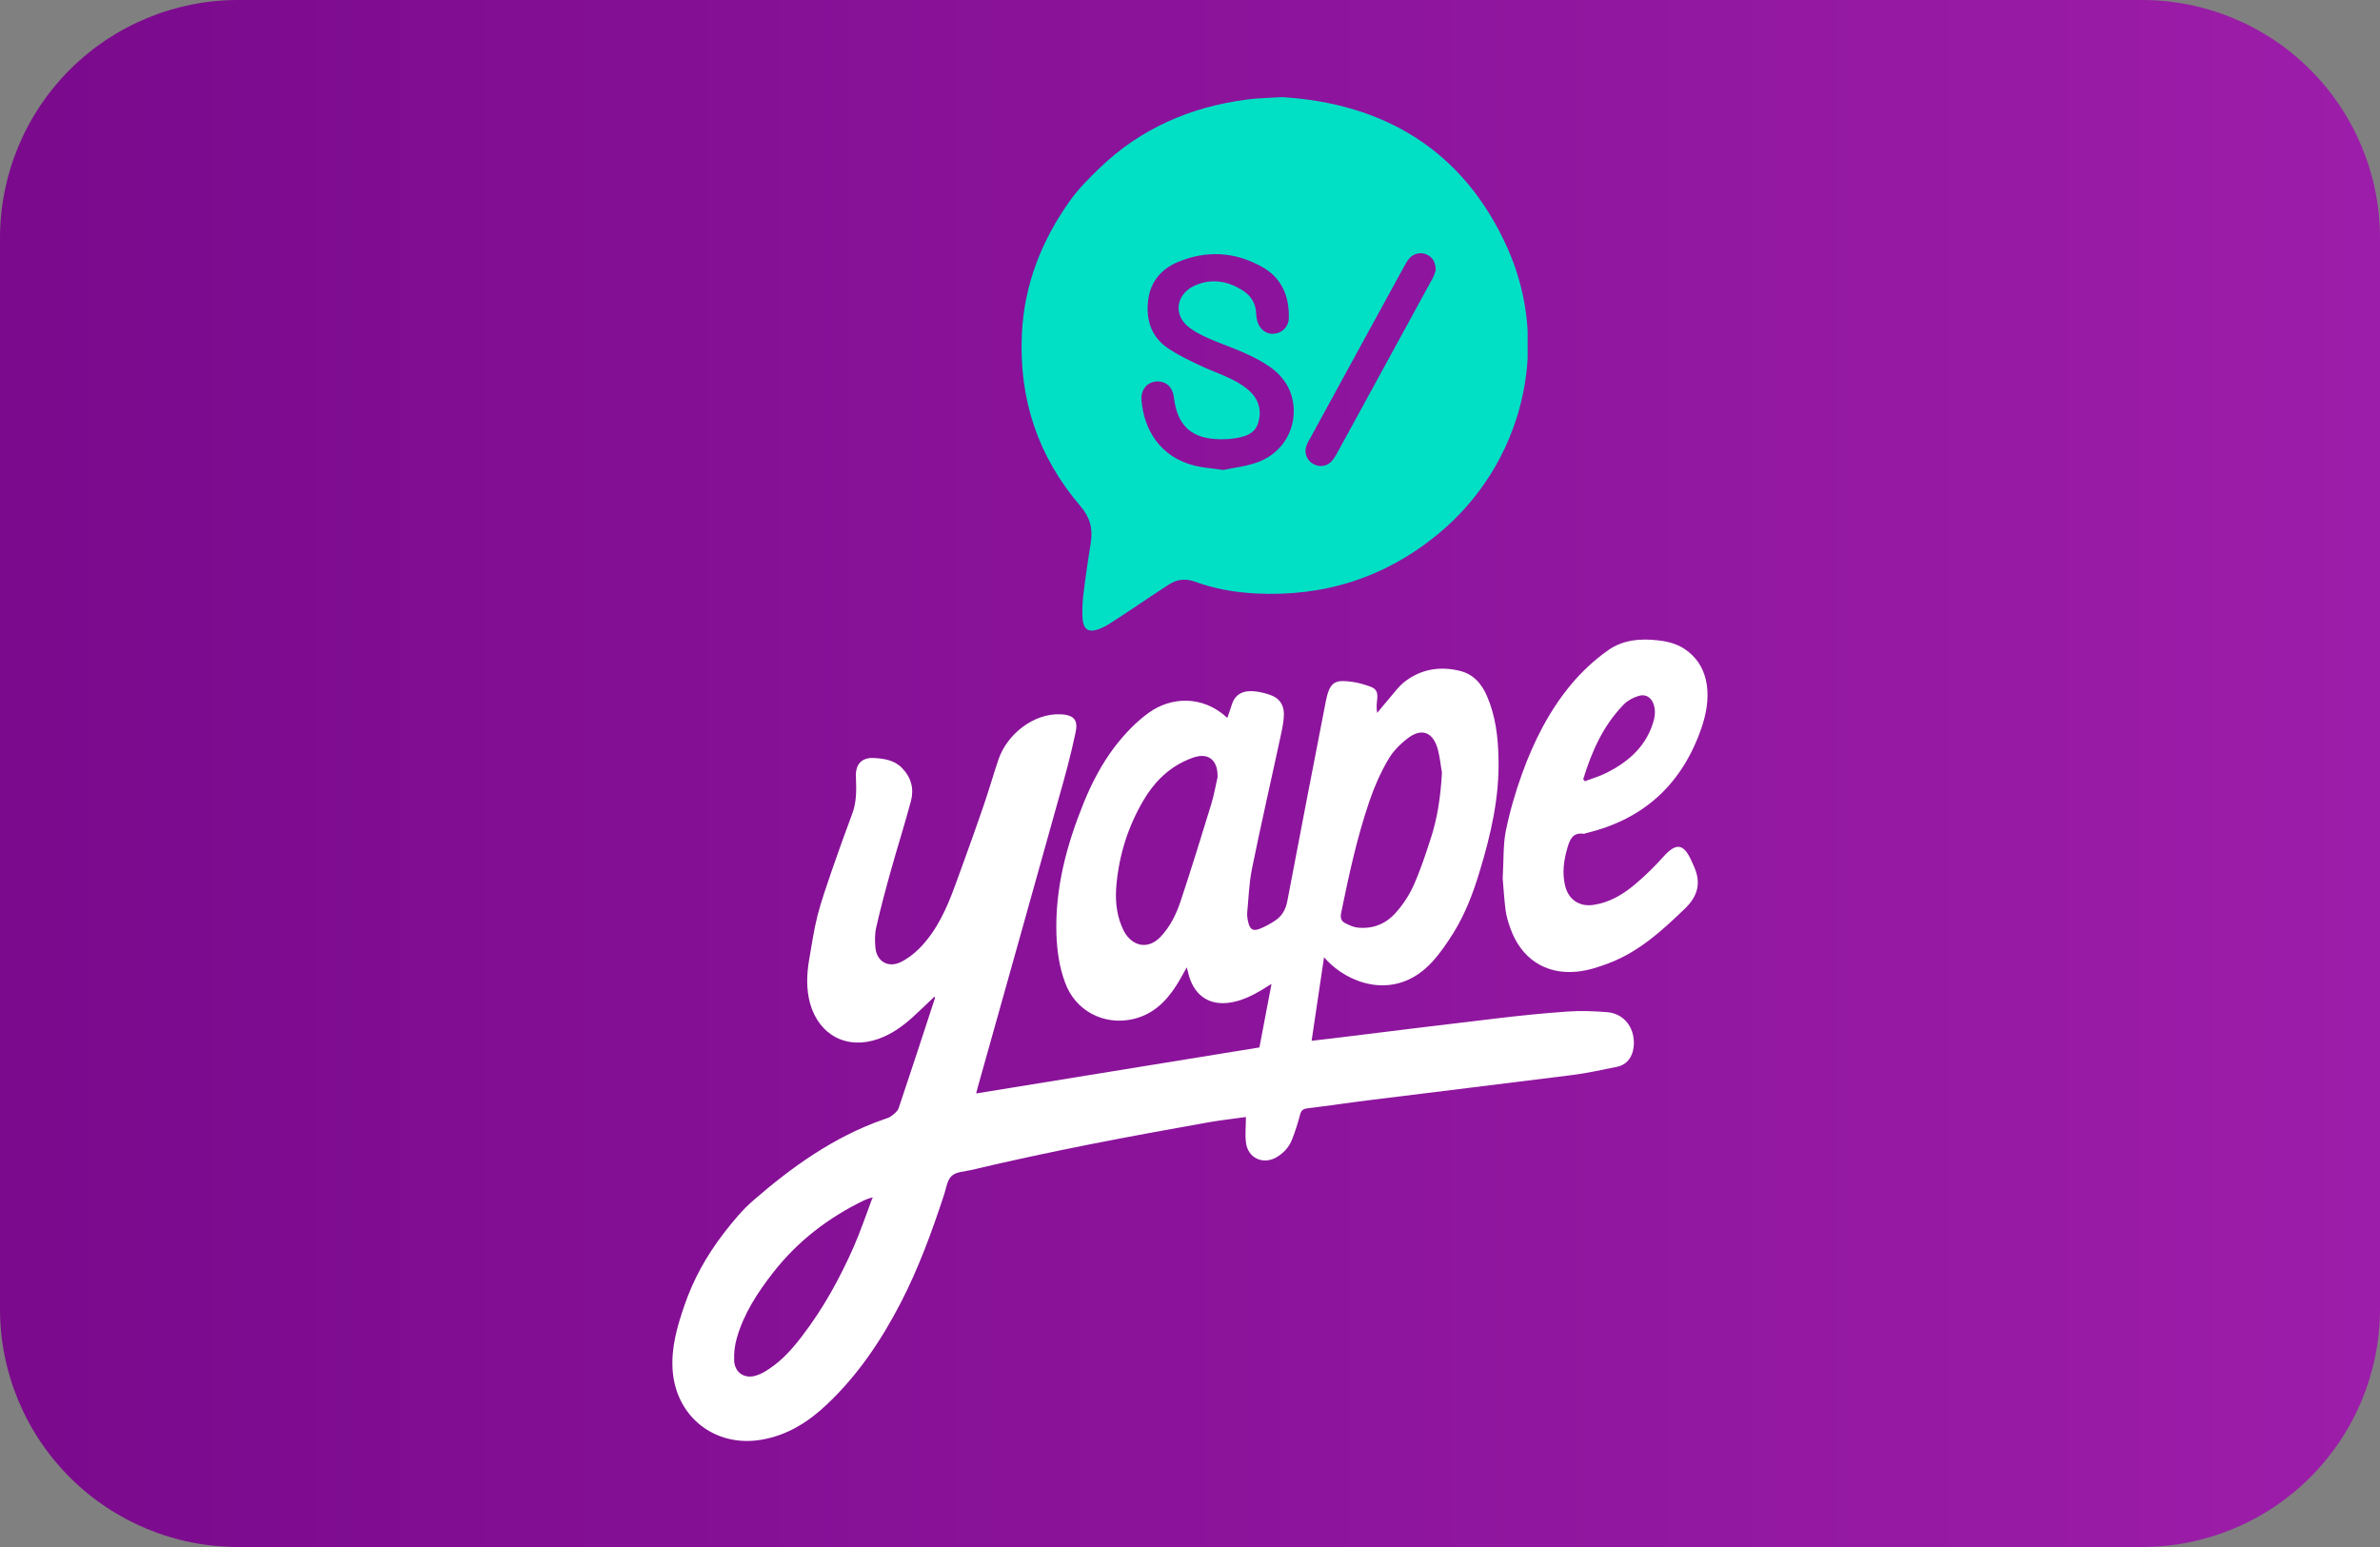
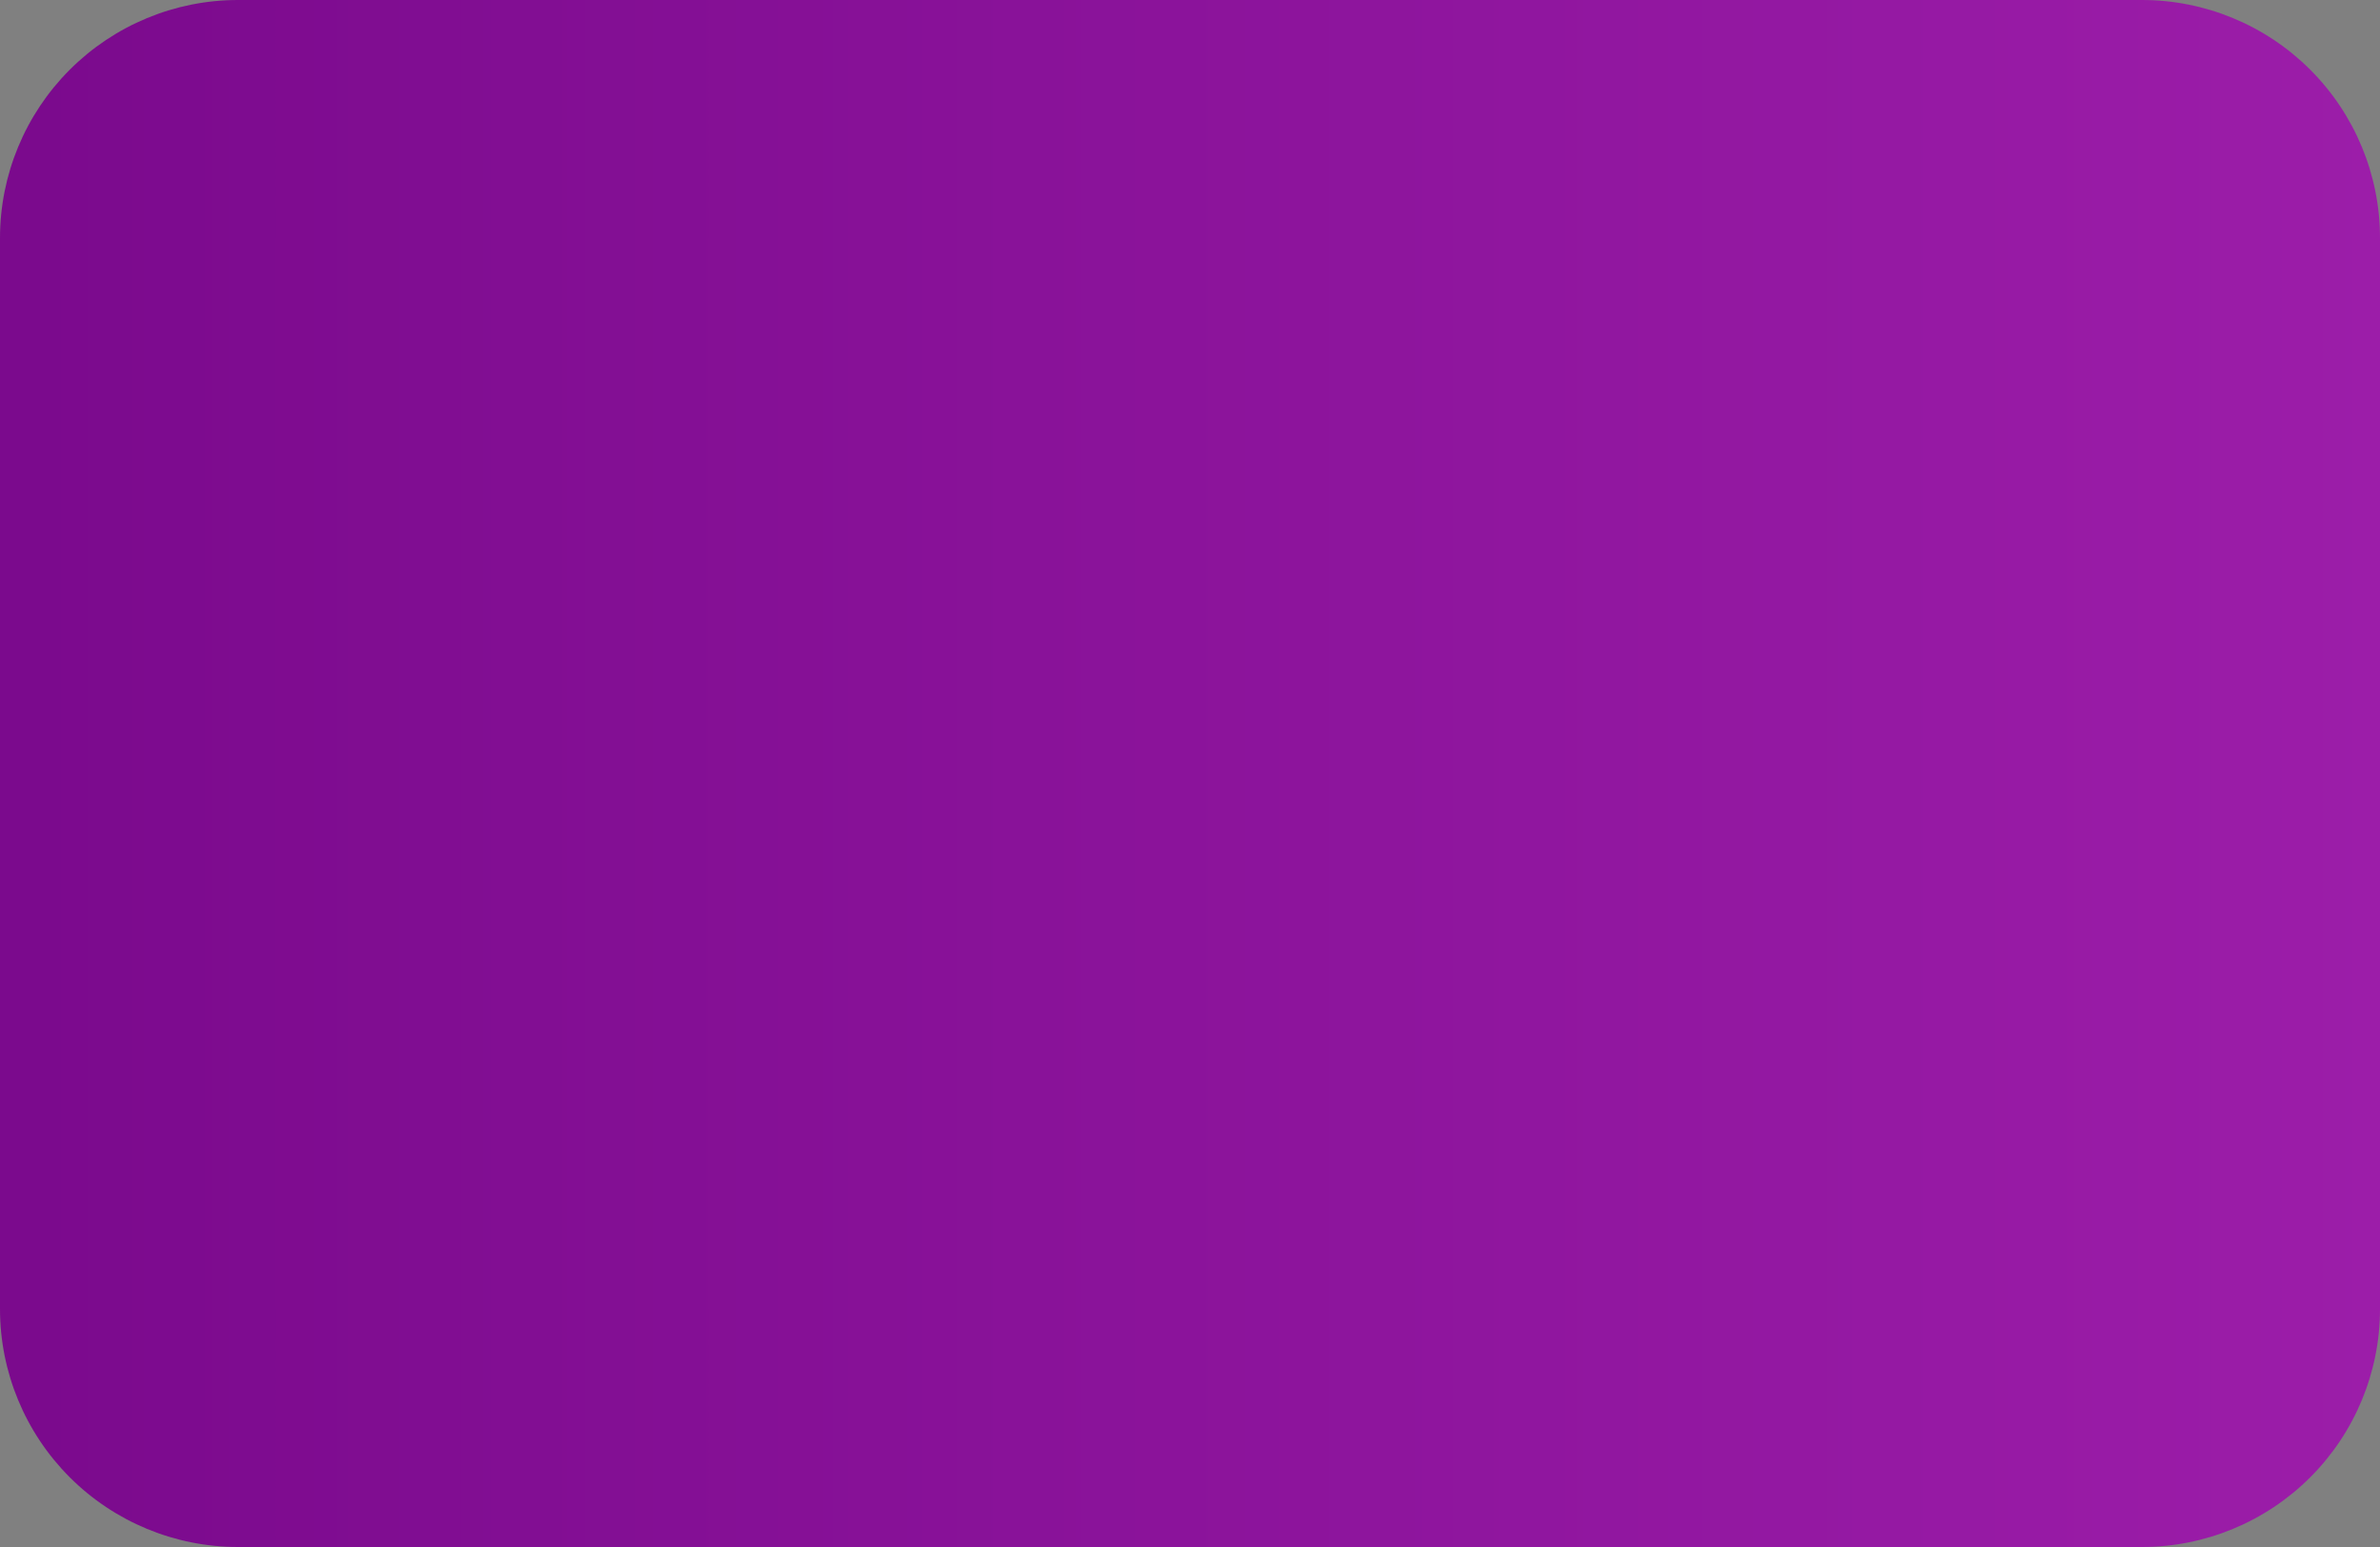
<svg xmlns="http://www.w3.org/2000/svg" width="80" zoomAndPan="magnify" viewBox="0 0 60 39" height="52" preserveAspectRatio="xMidYMid meet" version="1.0">
  <rect x="0" y="0" width="60" height="39" fill="#808080" stroke="none" />
  <defs>
    <clipPath id="6dd7153275">
      <path d="M 6 0 L 54 0 C 55.59 0 57.117 0.633 58.242 1.758 C 59.367 2.883 60 4.41 60 6 L 60 33 C 60 34.59 59.367 36.117 58.242 37.242 C 57.117 38.367 55.59 39 54 39 L 6 39 C 4.41 39 2.883 38.367 1.758 37.242 C 0.633 36.117 0 34.59 0 33 L 0 6 C 0 4.41 0.633 2.883 1.758 1.758 C 2.883 0.633 4.41 0 6 0 Z M 6 0 " clip-rule="nonzero" />
    </clipPath>
    <linearGradient x1="0.001" gradientTransform="matrix(0.152, 0, 0, 0.152, -0, 0)" y1="128" x2="393.846" gradientUnits="userSpaceOnUse" y2="128" id="632d644f75">
      <stop stop-opacity="1" stop-color="rgb(48.199%, 3.899%, 55.299%)" offset="0" />
      <stop stop-opacity="1" stop-color="rgb(48.3%, 3.957%, 55.385%)" offset="0.016" />
      <stop stop-opacity="1" stop-color="rgb(48.503%, 4.074%, 55.557%)" offset="0.031" />
      <stop stop-opacity="1" stop-color="rgb(48.706%, 4.192%, 55.728%)" offset="0.047" />
      <stop stop-opacity="1" stop-color="rgb(48.909%, 4.309%, 55.901%)" offset="0.062" />
      <stop stop-opacity="1" stop-color="rgb(49.112%, 4.427%, 56.071%)" offset="0.078" />
      <stop stop-opacity="1" stop-color="rgb(49.316%, 4.543%, 56.244%)" offset="0.094" />
      <stop stop-opacity="1" stop-color="rgb(49.519%, 4.66%, 56.416%)" offset="0.109" />
      <stop stop-opacity="1" stop-color="rgb(49.722%, 4.778%, 56.587%)" offset="0.125" />
      <stop stop-opacity="1" stop-color="rgb(49.925%, 4.895%, 56.76%)" offset="0.141" />
      <stop stop-opacity="1" stop-color="rgb(50.128%, 5.013%, 56.932%)" offset="0.156" />
      <stop stop-opacity="1" stop-color="rgb(50.331%, 5.128%, 57.103%)" offset="0.172" />
      <stop stop-opacity="1" stop-color="rgb(50.534%, 5.246%, 57.275%)" offset="0.188" />
      <stop stop-opacity="1" stop-color="rgb(50.737%, 5.363%, 57.448%)" offset="0.203" />
      <stop stop-opacity="1" stop-color="rgb(50.941%, 5.481%, 57.619%)" offset="0.219" />
      <stop stop-opacity="1" stop-color="rgb(51.144%, 5.598%, 57.791%)" offset="0.234" />
      <stop stop-opacity="1" stop-color="rgb(51.347%, 5.714%, 57.964%)" offset="0.25" />
      <stop stop-opacity="1" stop-color="rgb(51.55%, 5.832%, 58.134%)" offset="0.266" />
      <stop stop-opacity="1" stop-color="rgb(51.753%, 5.949%, 58.307%)" offset="0.281" />
      <stop stop-opacity="1" stop-color="rgb(51.956%, 6.067%, 58.478%)" offset="0.297" />
      <stop stop-opacity="1" stop-color="rgb(52.159%, 6.184%, 58.65%)" offset="0.312" />
      <stop stop-opacity="1" stop-color="rgb(52.362%, 6.3%, 58.823%)" offset="0.328" />
      <stop stop-opacity="1" stop-color="rgb(52.567%, 6.418%, 58.994%)" offset="0.344" />
      <stop stop-opacity="1" stop-color="rgb(52.769%, 6.535%, 59.166%)" offset="0.359" />
      <stop stop-opacity="1" stop-color="rgb(52.972%, 6.653%, 59.338%)" offset="0.375" />
      <stop stop-opacity="1" stop-color="rgb(53.175%, 6.77%, 59.509%)" offset="0.391" />
      <stop stop-opacity="1" stop-color="rgb(53.378%, 6.886%, 59.682%)" offset="0.406" />
      <stop stop-opacity="1" stop-color="rgb(53.581%, 7.004%, 59.854%)" offset="0.422" />
      <stop stop-opacity="1" stop-color="rgb(53.784%, 7.121%, 60.025%)" offset="0.438" />
      <stop stop-opacity="1" stop-color="rgb(53.987%, 7.239%, 60.197%)" offset="0.453" />
      <stop stop-opacity="1" stop-color="rgb(54.19%, 7.356%, 60.368%)" offset="0.469" />
      <stop stop-opacity="1" stop-color="rgb(54.395%, 7.472%, 60.541%)" offset="0.484" />
      <stop stop-opacity="1" stop-color="rgb(54.597%, 7.59%, 60.713%)" offset="0.5" />
      <stop stop-opacity="1" stop-color="rgb(54.8%, 7.707%, 60.884%)" offset="0.516" />
      <stop stop-opacity="1" stop-color="rgb(55.003%, 7.825%, 61.057%)" offset="0.531" />
      <stop stop-opacity="1" stop-color="rgb(55.206%, 7.942%, 61.229%)" offset="0.547" />
      <stop stop-opacity="1" stop-color="rgb(55.409%, 8.058%, 61.4%)" offset="0.562" />
      <stop stop-opacity="1" stop-color="rgb(55.612%, 8.176%, 61.572%)" offset="0.578" />
      <stop stop-opacity="1" stop-color="rgb(55.815%, 8.293%, 61.745%)" offset="0.594" />
      <stop stop-opacity="1" stop-color="rgb(56.02%, 8.411%, 61.916%)" offset="0.609" />
      <stop stop-opacity="1" stop-color="rgb(56.223%, 8.528%, 62.088%)" offset="0.625" />
      <stop stop-opacity="1" stop-color="rgb(56.425%, 8.644%, 62.26%)" offset="0.641" />
      <stop stop-opacity="1" stop-color="rgb(56.628%, 8.762%, 62.431%)" offset="0.656" />
      <stop stop-opacity="1" stop-color="rgb(56.831%, 8.879%, 62.604%)" offset="0.672" />
      <stop stop-opacity="1" stop-color="rgb(57.034%, 8.997%, 62.775%)" offset="0.688" />
      <stop stop-opacity="1" stop-color="rgb(57.237%, 9.114%, 62.947%)" offset="0.703" />
      <stop stop-opacity="1" stop-color="rgb(57.44%, 9.23%, 63.12%)" offset="0.719" />
      <stop stop-opacity="1" stop-color="rgb(57.643%, 9.348%, 63.29%)" offset="0.734" />
      <stop stop-opacity="1" stop-color="rgb(57.848%, 9.465%, 63.463%)" offset="0.75" />
      <stop stop-opacity="1" stop-color="rgb(58.051%, 9.583%, 63.635%)" offset="0.766" />
      <stop stop-opacity="1" stop-color="rgb(58.253%, 9.7%, 63.806%)" offset="0.781" />
      <stop stop-opacity="1" stop-color="rgb(58.456%, 9.816%, 63.979%)" offset="0.797" />
      <stop stop-opacity="1" stop-color="rgb(58.659%, 9.933%, 64.151%)" offset="0.812" />
      <stop stop-opacity="1" stop-color="rgb(58.862%, 10.051%, 64.322%)" offset="0.828" />
      <stop stop-opacity="1" stop-color="rgb(59.065%, 10.168%, 64.494%)" offset="0.844" />
      <stop stop-opacity="1" stop-color="rgb(59.268%, 10.286%, 64.665%)" offset="0.859" />
      <stop stop-opacity="1" stop-color="rgb(59.473%, 10.402%, 64.838%)" offset="0.875" />
      <stop stop-opacity="1" stop-color="rgb(59.676%, 10.519%, 65.01%)" offset="0.891" />
      <stop stop-opacity="1" stop-color="rgb(59.879%, 10.637%, 65.181%)" offset="0.906" />
      <stop stop-opacity="1" stop-color="rgb(60.081%, 10.754%, 65.353%)" offset="0.922" />
      <stop stop-opacity="1" stop-color="rgb(60.284%, 10.872%, 65.526%)" offset="0.938" />
      <stop stop-opacity="1" stop-color="rgb(60.487%, 10.988%, 65.697%)" offset="0.953" />
      <stop stop-opacity="1" stop-color="rgb(60.69%, 11.105%, 65.869%)" offset="0.969" />
      <stop stop-opacity="1" stop-color="rgb(60.893%, 11.223%, 66.042%)" offset="0.984" />
      <stop stop-opacity="1" stop-color="rgb(61.098%, 11.34%, 66.212%)" offset="1" />
    </linearGradient>
    <clipPath id="cb9d928619">
      <path d="M 25.703 2.449 L 38.562 2.449 L 38.562 15.898 L 25.703 15.898 Z M 25.703 2.449 " clip-rule="nonzero" />
    </clipPath>
    <clipPath id="7f3c81f0f2">
-       <path d="M 36.195 6.816 C 36.191 6.605 36.117 6.488 35.973 6.418 C 35.832 6.352 35.652 6.383 35.547 6.496 C 35.488 6.555 35.445 6.629 35.406 6.703 C 34.613 8.148 33.824 9.594 33.035 11.039 C 32.996 11.105 32.957 11.172 32.934 11.242 C 32.871 11.41 32.941 11.59 33.086 11.684 C 33.234 11.781 33.426 11.77 33.555 11.645 C 33.605 11.594 33.648 11.527 33.688 11.461 C 34.496 9.98 35.305 8.504 36.113 7.023 C 36.156 6.945 36.18 6.855 36.195 6.816 M 30.84 11.848 C 31.094 11.793 31.426 11.758 31.727 11.645 C 32.367 11.402 32.711 10.762 32.594 10.113 C 32.523 9.746 32.324 9.469 32.023 9.254 C 31.609 8.965 31.141 8.801 30.676 8.617 C 30.438 8.52 30.191 8.414 29.988 8.262 C 29.562 7.945 29.645 7.41 30.129 7.195 C 30.535 7.02 30.926 7.078 31.293 7.301 C 31.527 7.438 31.664 7.641 31.668 7.918 C 31.672 7.98 31.68 8.043 31.699 8.102 C 31.758 8.309 31.93 8.434 32.121 8.414 C 32.328 8.395 32.488 8.234 32.492 8.016 C 32.504 7.461 32.309 7 31.809 6.723 C 31.133 6.348 30.422 6.305 29.703 6.602 C 29.281 6.777 29.004 7.094 28.945 7.566 C 28.883 8.078 29.031 8.516 29.477 8.801 C 29.719 8.961 29.984 9.086 30.246 9.211 C 30.508 9.336 30.789 9.43 31.047 9.559 C 31.215 9.641 31.387 9.746 31.52 9.875 C 31.742 10.09 31.809 10.367 31.719 10.66 C 31.633 10.945 31.379 11.012 31.121 11.051 C 31.008 11.07 30.895 11.074 30.777 11.074 C 30.047 11.07 29.68 10.742 29.594 10.016 C 29.562 9.754 29.395 9.602 29.152 9.617 C 28.922 9.633 28.758 9.82 28.777 10.082 C 28.836 10.836 29.25 11.527 30.125 11.742 C 30.332 11.793 30.551 11.805 30.84 11.848 M 32.324 2.449 C 34.883 2.605 36.906 3.781 38.012 6.273 C 39.121 8.77 38.371 11.715 36.262 13.457 C 34.922 14.562 33.379 15.051 31.652 14.961 C 31.133 14.934 30.617 14.844 30.125 14.664 C 29.883 14.578 29.676 14.602 29.469 14.734 C 29.16 14.934 28.855 15.141 28.551 15.344 C 28.359 15.473 28.168 15.598 27.973 15.723 C 27.91 15.766 27.84 15.801 27.77 15.832 C 27.449 15.973 27.301 15.891 27.289 15.543 C 27.281 15.336 27.293 15.129 27.32 14.926 C 27.371 14.504 27.434 14.09 27.5 13.672 C 27.555 13.32 27.477 13.035 27.23 12.75 C 26.164 11.504 25.684 10.055 25.762 8.418 C 25.82 7.168 26.262 6.059 26.98 5.051 C 27.191 4.758 27.457 4.492 27.719 4.238 C 28.762 3.234 30.023 2.691 31.445 2.508 C 31.699 2.473 31.953 2.473 32.324 2.449 " clip-rule="nonzero" />
-     </clipPath>
+       </clipPath>
    <clipPath id="1a1452a0ef">
      <path d="M 16.91 16.84 L 41.199 16.84 L 41.199 36.328 L 16.91 36.328 Z M 16.91 16.84 " clip-rule="nonzero" />
    </clipPath>
    <clipPath id="45967b9da5">
-       <path d="M 30.695 19.594 C 30.707 19.176 30.48 18.992 30.152 19.078 C 30.066 19.098 29.98 19.137 29.898 19.172 C 29.422 19.387 29.078 19.746 28.82 20.188 C 28.441 20.836 28.219 21.535 28.148 22.281 C 28.113 22.637 28.133 22.992 28.27 23.332 C 28.301 23.41 28.336 23.484 28.383 23.555 C 28.613 23.883 28.973 23.914 29.254 23.621 C 29.504 23.359 29.66 23.035 29.77 22.699 C 30.035 21.898 30.285 21.094 30.531 20.289 C 30.609 20.035 30.652 19.773 30.695 19.594 M 36.352 19.48 C 36.324 19.336 36.305 19.09 36.238 18.859 C 36.113 18.445 35.828 18.352 35.488 18.613 C 35.293 18.762 35.105 18.953 34.988 19.164 C 34.797 19.492 34.641 19.848 34.52 20.207 C 34.207 21.125 34.004 22.07 33.809 23.02 C 33.785 23.141 33.812 23.227 33.922 23.277 C 34.016 23.324 34.113 23.371 34.211 23.383 C 34.609 23.43 34.949 23.289 35.203 22.992 C 35.379 22.793 35.531 22.559 35.641 22.312 C 35.809 21.934 35.941 21.535 36.07 21.137 C 36.234 20.633 36.316 20.109 36.352 19.48 M 21.965 30.195 C 21.906 30.215 21.848 30.23 21.789 30.258 C 20.883 30.695 20.105 31.293 19.484 32.09 C 19.098 32.586 18.754 33.113 18.578 33.723 C 18.523 33.91 18.5 34.109 18.508 34.301 C 18.52 34.605 18.777 34.773 19.066 34.676 C 19.184 34.641 19.297 34.574 19.398 34.504 C 19.723 34.289 19.977 34 20.211 33.695 C 20.75 32.996 21.172 32.227 21.527 31.422 C 21.699 31.027 21.836 30.617 21.988 30.215 C 21.996 30.207 22.004 30.199 22.012 30.191 Z M 23.566 25.117 C 23.379 25.297 23.195 25.473 23.012 25.641 C 22.758 25.871 22.48 26.07 22.152 26.188 C 21.359 26.473 20.652 26.105 20.422 25.297 C 20.324 24.938 20.336 24.574 20.395 24.215 C 20.461 23.836 20.516 23.453 20.609 23.082 C 20.707 22.699 20.844 22.324 20.969 21.949 C 21.137 21.469 21.305 20.992 21.484 20.516 C 21.598 20.215 21.59 19.906 21.578 19.598 C 21.559 19.273 21.715 19.094 22.031 19.109 C 22.289 19.125 22.547 19.16 22.742 19.363 C 22.973 19.602 23.047 19.887 22.965 20.195 C 22.809 20.777 22.625 21.355 22.461 21.941 C 22.328 22.418 22.199 22.895 22.09 23.379 C 22.051 23.543 22.055 23.727 22.07 23.898 C 22.105 24.234 22.383 24.402 22.691 24.262 C 22.867 24.18 23.035 24.051 23.176 23.91 C 23.617 23.465 23.867 22.902 24.078 22.324 C 24.152 22.121 24.227 21.918 24.301 21.711 C 24.465 21.254 24.633 20.793 24.789 20.332 C 24.926 19.938 25.039 19.539 25.172 19.145 C 25.387 18.512 26.059 17.973 26.746 18.008 C 27.102 18.027 27.18 18.176 27.113 18.477 C 26.996 19.031 26.848 19.578 26.691 20.125 C 26.016 22.555 25.328 24.984 24.648 27.414 C 24.633 27.465 24.621 27.52 24.609 27.566 C 26.984 27.18 29.355 26.797 31.75 26.406 C 31.844 25.902 31.945 25.379 32.055 24.805 C 31.957 24.863 31.902 24.898 31.848 24.934 C 31.594 25.086 31.336 25.219 31.043 25.27 C 30.523 25.363 30.137 25.129 29.98 24.621 C 29.961 24.555 29.941 24.48 29.918 24.387 C 29.82 24.559 29.742 24.711 29.648 24.855 C 29.383 25.266 29.047 25.586 28.547 25.695 C 27.82 25.855 27.105 25.477 26.852 24.773 C 26.707 24.387 26.648 23.977 26.633 23.562 C 26.594 22.402 26.887 21.312 27.316 20.25 C 27.52 19.746 27.77 19.266 28.098 18.832 C 28.352 18.504 28.629 18.207 28.965 17.965 C 29.512 17.574 30.309 17.512 30.941 18.098 C 30.98 17.98 31.023 17.871 31.055 17.762 C 31.145 17.473 31.379 17.391 31.676 17.434 C 31.793 17.449 31.91 17.48 32.023 17.52 C 32.246 17.594 32.363 17.762 32.367 17.992 C 32.367 18.145 32.34 18.297 32.309 18.445 C 32.062 19.598 31.797 20.746 31.562 21.902 C 31.488 22.27 31.477 22.648 31.441 23.023 C 31.438 23.098 31.449 23.176 31.469 23.25 C 31.512 23.438 31.594 23.484 31.77 23.41 C 31.898 23.359 32.023 23.289 32.137 23.215 C 32.324 23.094 32.418 22.922 32.457 22.699 C 32.773 21.023 33.102 19.344 33.426 17.668 C 33.43 17.648 33.438 17.629 33.441 17.605 C 33.539 17.145 33.715 17.141 34.105 17.191 C 34.246 17.211 34.387 17.254 34.523 17.301 C 34.695 17.359 34.738 17.441 34.719 17.629 C 34.707 17.738 34.695 17.852 34.719 17.973 C 34.816 17.855 34.914 17.734 35.016 17.617 C 35.141 17.473 35.254 17.309 35.406 17.191 C 35.816 16.871 36.289 16.789 36.793 16.91 C 37.141 16.992 37.352 17.234 37.488 17.551 C 37.703 18.047 37.766 18.574 37.777 19.105 C 37.805 20.09 37.586 21.039 37.301 21.973 C 37.141 22.508 36.941 23.031 36.648 23.508 C 36.484 23.77 36.309 24.027 36.105 24.25 C 35.25 25.184 34.148 24.859 33.547 24.305 C 33.5 24.266 33.461 24.219 33.379 24.133 C 33.27 24.852 33.172 25.527 33.066 26.238 C 33.266 26.215 33.438 26.195 33.605 26.176 C 34.965 26.008 36.32 25.84 37.68 25.68 C 38.297 25.605 38.914 25.543 39.535 25.5 C 39.859 25.477 40.191 25.492 40.516 25.516 C 41.043 25.562 41.273 26.062 41.164 26.504 C 41.109 26.707 40.977 26.852 40.762 26.895 C 40.387 26.969 40.012 27.055 39.633 27.102 C 37.949 27.316 36.266 27.516 34.586 27.727 C 34.043 27.793 33.508 27.875 32.965 27.941 C 32.852 27.953 32.801 27.992 32.773 28.109 C 32.719 28.316 32.652 28.523 32.574 28.723 C 32.496 28.926 32.352 29.078 32.164 29.184 C 31.836 29.363 31.469 29.195 31.414 28.824 C 31.383 28.617 31.41 28.398 31.41 28.16 C 31.094 28.203 30.793 28.238 30.492 28.289 C 28.48 28.645 26.473 29.023 24.484 29.496 C 24.316 29.535 24.105 29.539 23.992 29.645 C 23.879 29.746 23.855 29.953 23.801 30.117 C 23.492 31.055 23.156 31.977 22.703 32.852 C 22.215 33.793 21.629 34.664 20.855 35.398 C 20.383 35.848 19.844 36.188 19.188 36.297 C 18.023 36.492 17.039 35.719 16.957 34.539 C 16.918 33.977 17.07 33.449 17.25 32.922 C 17.477 32.254 17.816 31.648 18.246 31.09 C 18.473 30.797 18.711 30.504 18.992 30.262 C 19.973 29.41 21.02 28.664 22.258 28.227 C 22.328 28.199 22.41 28.184 22.469 28.137 C 22.543 28.082 22.629 28.016 22.656 27.934 C 22.965 27.016 23.266 26.094 23.566 25.176 C 23.57 25.156 23.562 25.133 23.562 25.117 " clip-rule="nonzero" />
-     </clipPath>
+       </clipPath>
    <clipPath id="d1414d334c">
-       <path d="M 37.879 16.121 L 43.086 16.121 L 43.086 24.52 L 37.879 24.52 Z M 37.879 16.121 " clip-rule="nonzero" />
-     </clipPath>
+       </clipPath>
    <clipPath id="f0278cc266">
      <path d="M 39.91 19.641 C 39.926 19.656 39.938 19.676 39.953 19.695 C 40.137 19.625 40.332 19.57 40.508 19.48 C 41.02 19.219 41.441 18.867 41.645 18.309 C 41.707 18.137 41.75 17.961 41.695 17.777 C 41.641 17.59 41.496 17.488 41.312 17.543 C 41.18 17.582 41.039 17.656 40.941 17.754 C 40.418 18.285 40.129 18.941 39.914 19.641 M 37.883 22.148 C 37.91 21.688 37.891 21.309 37.961 20.953 C 38.062 20.457 38.203 19.969 38.375 19.496 C 38.668 18.688 39.055 17.918 39.609 17.254 C 39.879 16.93 40.199 16.633 40.543 16.391 C 40.914 16.129 41.363 16.09 41.812 16.145 C 42.086 16.176 42.34 16.25 42.559 16.426 C 42.828 16.641 42.973 16.914 43.027 17.254 C 43.082 17.629 43.016 17.988 42.898 18.34 C 42.414 19.758 41.449 20.656 39.98 21.004 C 39.961 21.012 39.941 21.023 39.922 21.02 C 39.641 20.98 39.574 21.172 39.512 21.383 C 39.422 21.695 39.379 22.008 39.457 22.332 C 39.543 22.68 39.816 22.867 40.176 22.812 C 40.586 22.75 40.926 22.543 41.23 22.285 C 41.48 22.074 41.715 21.844 41.934 21.598 C 42.258 21.238 42.445 21.262 42.645 21.707 C 42.66 21.738 42.672 21.773 42.688 21.805 C 42.891 22.227 42.824 22.574 42.473 22.91 C 41.906 23.457 41.332 23.98 40.59 24.27 C 40.32 24.375 40.035 24.469 39.75 24.496 C 38.953 24.574 38.34 24.156 38.074 23.395 C 38.023 23.25 37.977 23.102 37.957 22.953 C 37.918 22.652 37.902 22.355 37.883 22.145 " clip-rule="nonzero" />
    </clipPath>
  </defs>
  <g clip-path="url(#6dd7153275)">
    <rect x="-6" fill="url(#632d644f75)" width="72" y="-3.9" height="46.8" />
  </g>
  <g clip-path="url(#cb9d928619)">
    <g clip-path="url(#7f3c81f0f2)">
      <path fill="#01e0c5" d="M 25.754 2.449 L 38.512 2.449 L 38.512 15.898 L 25.754 15.898 Z M 25.754 2.449 " fill-opacity="1" fill-rule="nonzero" />
    </g>
  </g>
  <g clip-path="url(#1a1452a0ef)">
    <g clip-path="url(#45967b9da5)">
      <path fill="#ffffff" d="M 16.73 15.898 L 43.266 15.898 L 43.266 36.551 L 16.73 36.551 Z M 16.73 15.898 " fill-opacity="1" fill-rule="nonzero" />
    </g>
  </g>
  <g clip-path="url(#d1414d334c)">
    <g clip-path="url(#f0278cc266)">
      <path fill="#ffffff" d="M 16.73 15.898 L 43.266 15.898 L 43.266 36.551 L 16.73 36.551 Z M 16.73 15.898 " fill-opacity="1" fill-rule="nonzero" />
    </g>
  </g>
</svg>